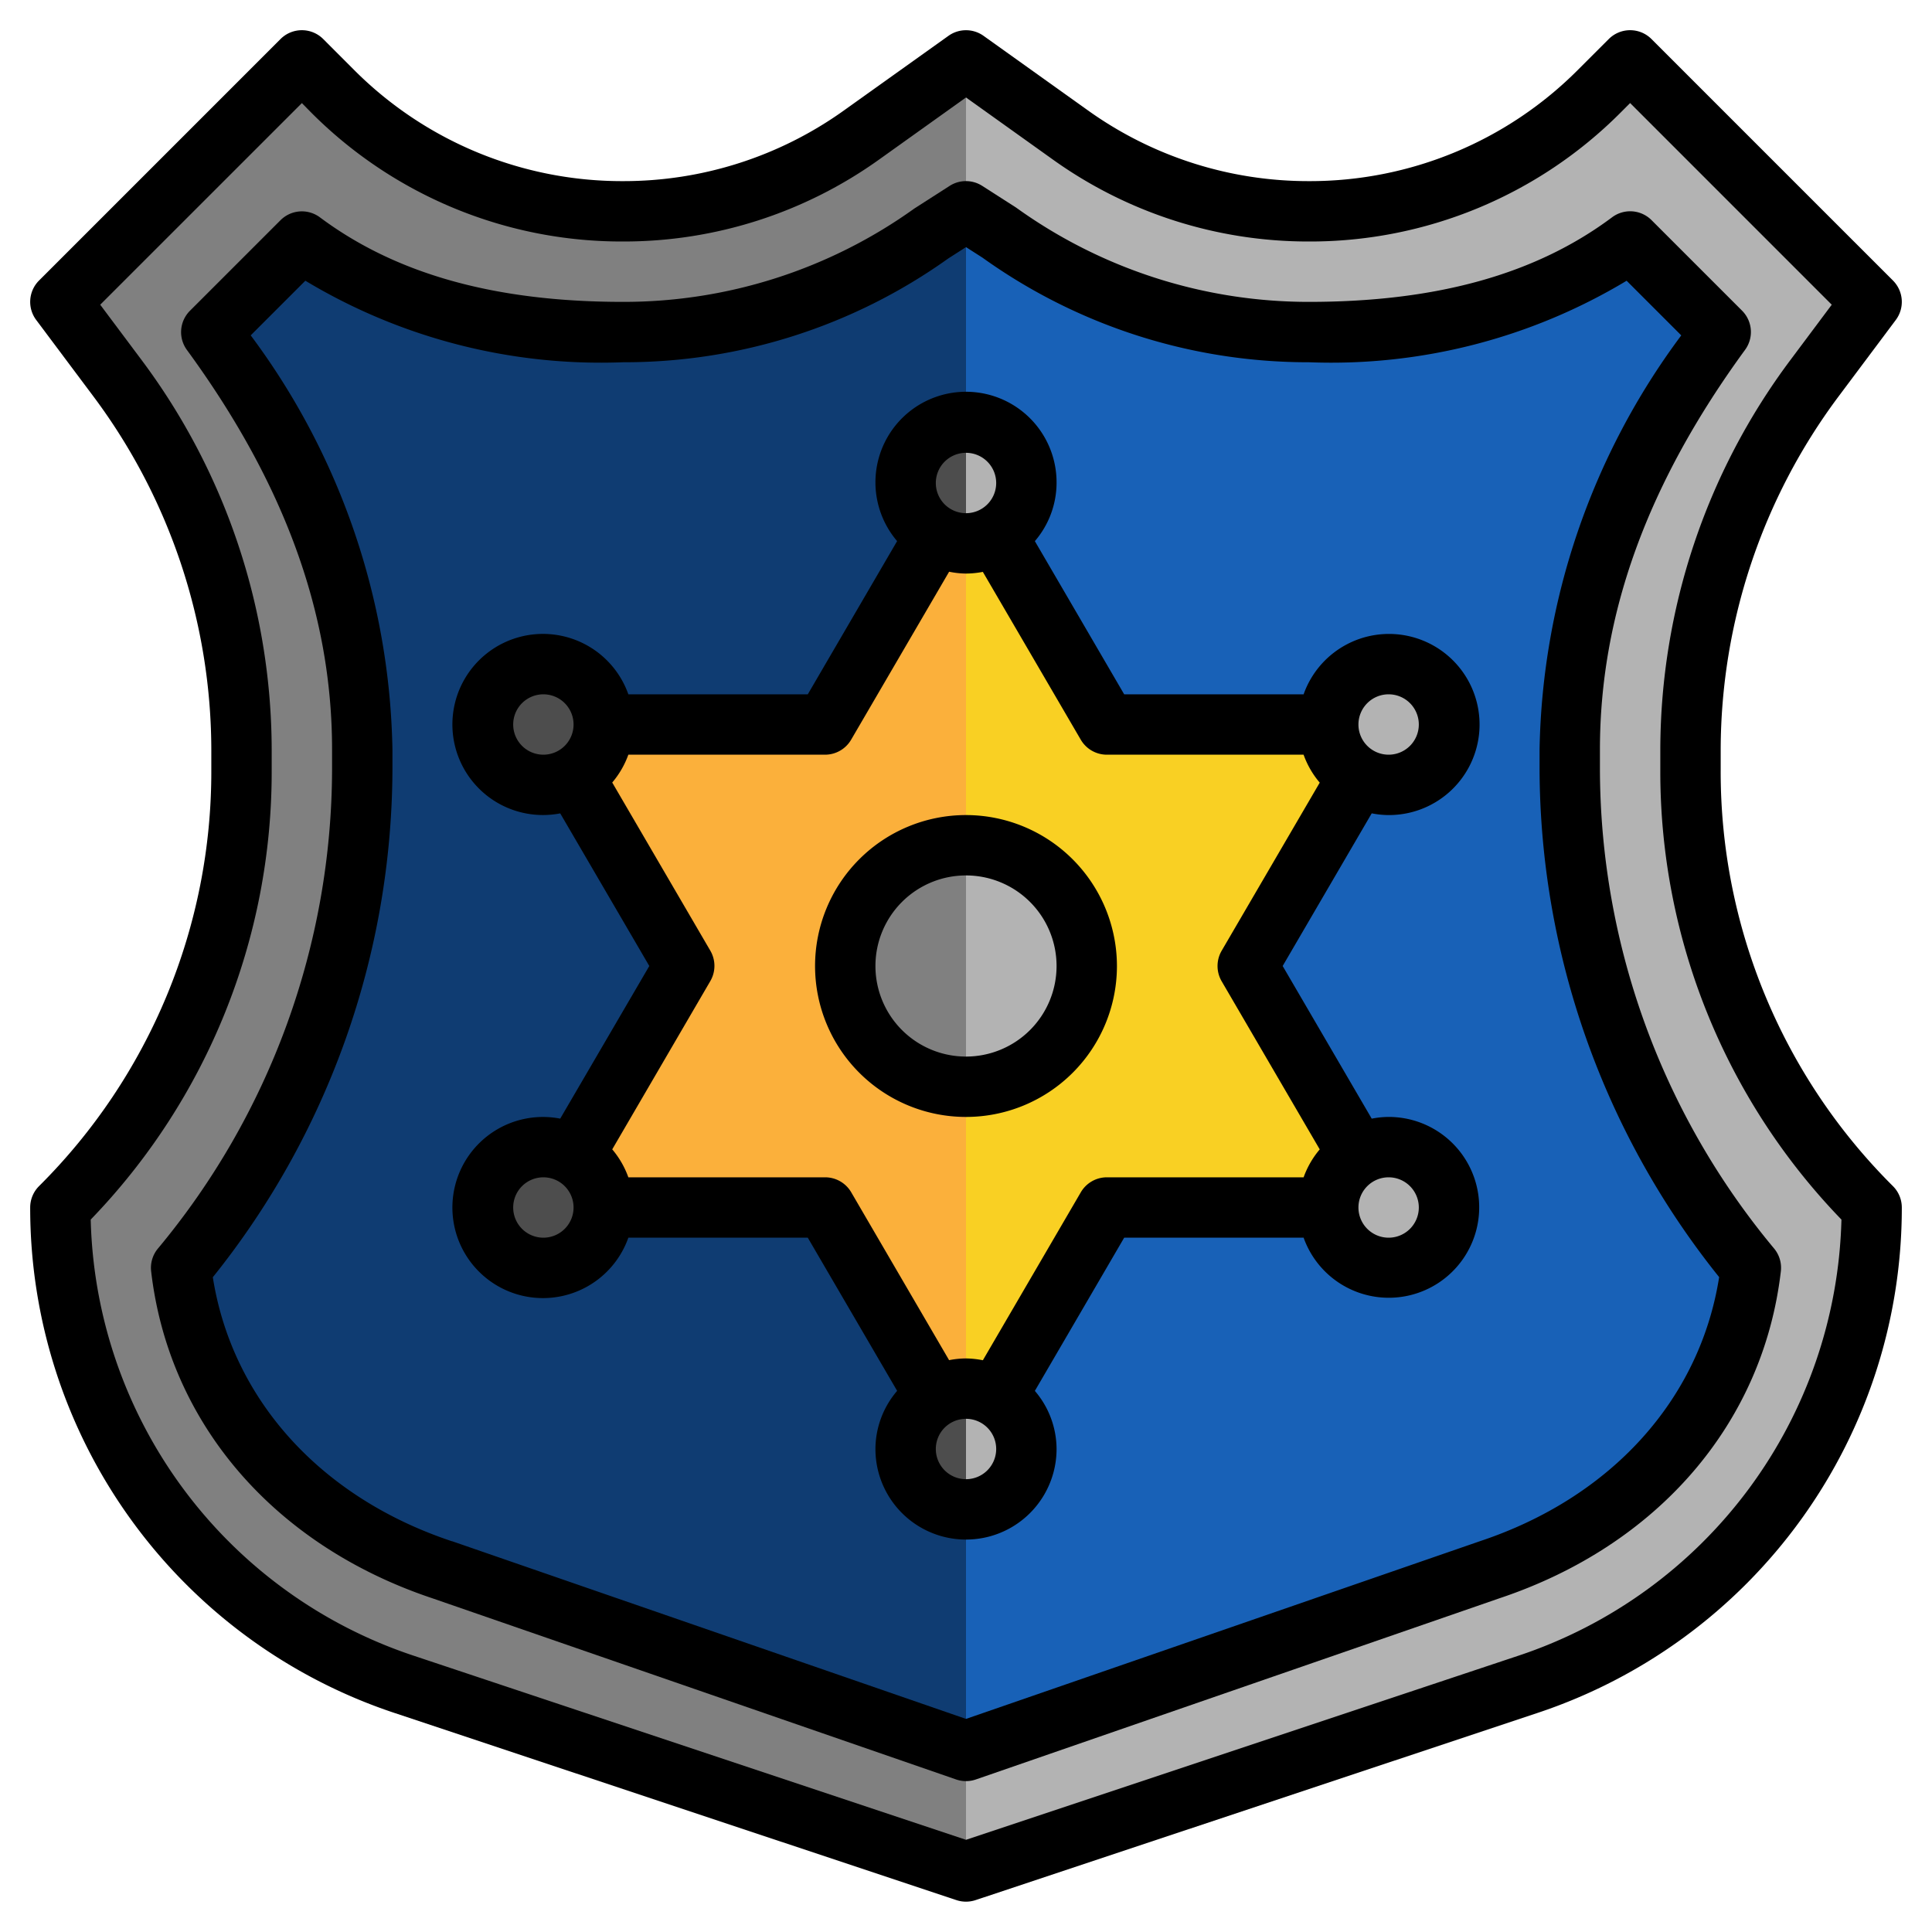
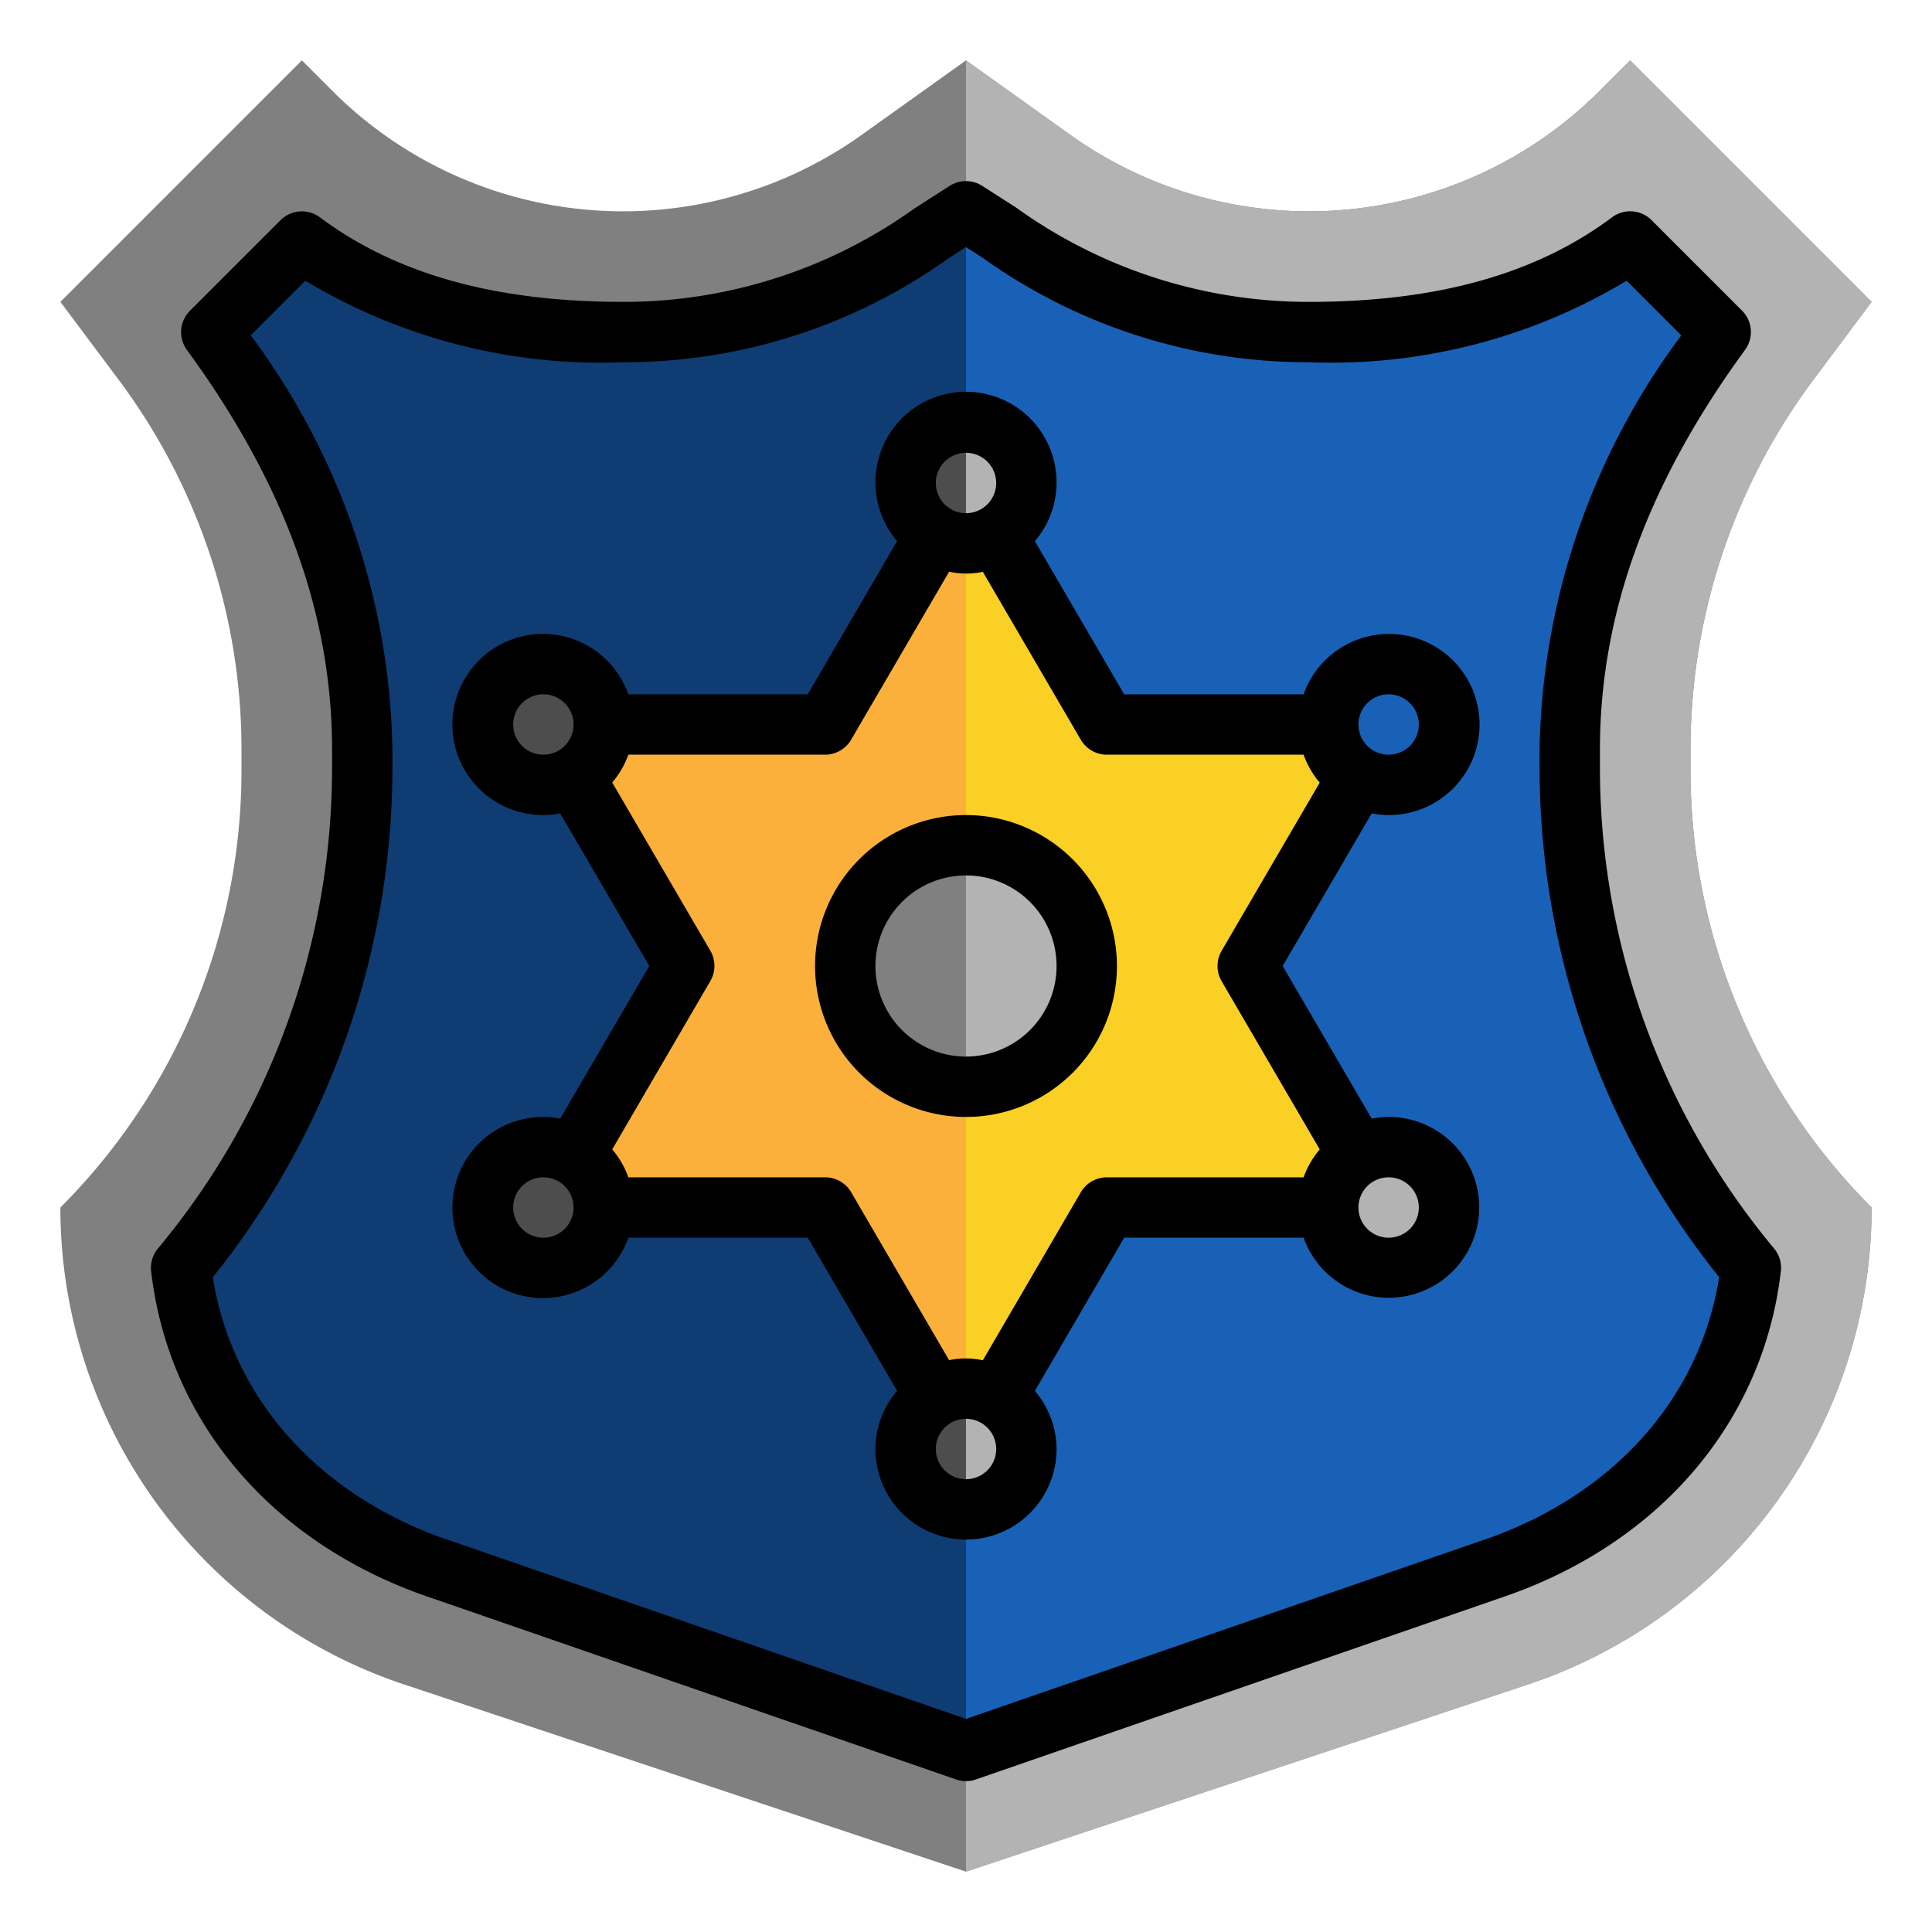
<svg xmlns="http://www.w3.org/2000/svg" id="Layer_3" data-name="Layer 3" viewBox="0 0 64 64" width="512" height="512">
  <path d="M32,62l18.614-6.2A16.65,16.65,0,0,0,62,40h0a20.475,20.475,0,0,1-6-14.482v-.69a20.476,20.476,0,0,1,4.1-12.287L62,10,54,2,52.987,3.013A13.611,13.611,0,0,1,43.362,7h0a13.608,13.608,0,0,1-7.911-2.535L32,2,28.549,4.465A13.608,13.608,0,0,1,20.638,7h0a13.611,13.611,0,0,1-9.625-3.987L10,2,2,10l1.9,2.539A20.476,20.476,0,0,1,8,24.826v.69A20.475,20.475,0,0,1,2,40H2A16.65,16.65,0,0,0,13.386,55.8Z" style="fill:gray" />
  <path d="M56,24.826a20.476,20.476,0,0,1,4.1-12.287L62,10,54,2,52.987,3.013A13.611,13.611,0,0,1,43.362,7a13.608,13.608,0,0,1-7.911-2.535L32,2V62l18.614-6.2A16.65,16.65,0,0,0,62,40a20.475,20.475,0,0,1-6-14.482Z" style="fill:#b3b3b3" />
  <path d="M14.65,52C9.948,50.433,6.562,46.833,6,42a25.772,25.772,0,0,0,6-16.484v-.69C12,19.663,10.046,15.168,7,11l3-3c3.02,2.255,6.8,3,10.638,3A17.516,17.516,0,0,0,30.874,7.72L32,7l1.125.721A17.521,17.521,0,0,0,43.362,11C47.2,11,50.98,10.255,54,8l3,3c-3.046,4.168-5,8.664-5,13.826v.69A25.772,25.772,0,0,0,58,42c-.563,4.833-3.948,8.433-8.65,10L32,58Z" style="fill:#0f3c72" />
  <polygon points="19.007 38.273 22.667 32 19.005 25.723 20 24 27.333 24 30.993 17.727 33.007 17.727 36.667 24 44 24 44.992 25.728 41.333 32 44.993 38.273 44 40 36.667 40 33.008 46.272 30.992 46.272 27.333 40 20 40 19.007 38.273" style="fill:#fbb03b" />
  <path d="M52,25.516v-.69c0-5.162,1.954-9.658,5-13.826L54,8c-3.02,2.255-6.8,3-10.638,3A17.521,17.521,0,0,1,33.125,7.72L32,7V58l17.35-6c4.7-1.567,8.087-5.167,8.65-10A25.772,25.772,0,0,1,52,25.516Z" style="fill:#1861b7" />
  <polygon points="41.333 32 44.992 25.728 44 24 36.667 24 33.007 17.727 32 17.727 32 46.272 33.008 46.272 36.667 40 44 40 44.993 38.273 41.333 32" style="fill:#f9d023" />
  <circle cx="32" cy="32" r="4" style="fill:gray" />
  <path d="M32,36a4,4,0,0,0,0-8" style="fill:#b3b3b3" />
  <circle cx="32" cy="48" r="2" style="fill:#4d4d4d" />
  <path d="M32,50a2,2,0,0,0,0-4" style="fill:#b3b3b3" />
  <circle cx="18" cy="24" r="2" style="fill:#4d4d4d" />
-   <circle cx="46" cy="24" r="2" style="fill:#b3b3b3" />
  <circle cx="18" cy="40" r="2" style="fill:#4d4d4d" />
  <circle cx="46" cy="40" r="2" style="fill:#b3b3b3" />
  <circle cx="32" cy="16" r="2" style="fill:#4d4d4d" />
  <path d="M32,18a2,2,0,0,0,0-4" style="fill:#b3b3b3" />
-   <path d="M57,25.516v-.69a19.606,19.606,0,0,1,3.9-11.687L62.8,10.6a1,1,0,0,0-.093-1.307l-8-8a1,1,0,0,0-1.414,0L52.279,2.306A12.529,12.529,0,0,1,43.361,6a12.538,12.538,0,0,1-7.33-2.349l-3.45-2.464a1,1,0,0,0-1.162,0L27.967,3.651A12.538,12.538,0,0,1,20.637,6a12.529,12.529,0,0,1-8.918-3.694L10.707,1.293a1,1,0,0,0-1.414,0l-8,8A1,1,0,0,0,1.2,10.6l1.9,2.539A19.6,19.6,0,0,1,7,24.826v.69A19.355,19.355,0,0,1,1.293,39.292,1,1,0,0,0,1,40,17.628,17.628,0,0,0,13.069,56.744l18.614,6.2a1.008,1.008,0,0,0,.633,0l18.614-6.2A17.63,17.63,0,0,0,63,40a1,1,0,0,0-.293-.707A19.35,19.35,0,0,1,57,25.516ZM50.3,54.847,32,60.946l-18.3-6.1A15.631,15.631,0,0,1,3.005,40.4,21.334,21.334,0,0,0,9,25.516v-.69A21.617,21.617,0,0,0,4.7,11.939L3.32,10.094,10,3.415l.3.305A14.516,14.516,0,0,0,20.637,8,14.533,14.533,0,0,0,29.13,5.279L32,3.229l2.869,2.05A14.53,14.53,0,0,0,43.361,8,14.519,14.519,0,0,0,53.693,3.721L54,3.414l6.679,6.68L59.3,11.939A21.6,21.6,0,0,0,55,24.826v.69A21.334,21.334,0,0,0,61,40.4,15.634,15.634,0,0,1,50.3,54.847Z" />
  <path d="M53,24.826c0-4.48,1.572-8.809,4.807-13.236a1,1,0,0,0-.1-1.3l-3-3A1,1,0,0,0,53.4,7.2C50.878,9.083,47.593,10,43.362,10a16.579,16.579,0,0,1-9.7-3.122l-1.125-.721a1,1,0,0,0-1.078,0l-1.168.749A16.522,16.522,0,0,1,20.637,10c-4.231,0-7.515-.917-10.039-2.8a1,1,0,0,0-1.305.094l-3,3a1,1,0,0,0-.1,1.3C9.427,16.017,11,20.346,11,24.826v.69A24.875,24.875,0,0,1,5.242,41.347a1,1,0,0,0-.235.769c.585,5.03,4.07,9.078,9.321,10.831l17.345,6a1,1,0,0,0,.654,0l17.339-6c5.255-1.752,8.741-5.8,9.327-10.833a1,1,0,0,0-.235-.769A24.869,24.869,0,0,1,53,25.516Zm3.949,17.48c-.637,4.045-3.567,7.3-7.927,8.749L32,56.941,14.977,51.055l-.01,0c-4.35-1.449-7.28-4.7-7.917-8.745A27,27,0,0,0,13,25.516v-.69A23.629,23.629,0,0,0,8.305,11.109l1.81-1.81A18.985,18.985,0,0,0,20.637,12,18.46,18.46,0,0,0,31.413,8.562L32,8.186l.544.348A18.516,18.516,0,0,0,43.362,12,18.985,18.985,0,0,0,53.884,9.3l1.81,1.81A23.635,23.635,0,0,0,51,24.826v.69A27.007,27.007,0,0,0,56.949,42.306Z" />
  <path d="M45.44,26.943A2.954,2.954,0,0,0,46,27a3,3,0,1,0-2.816-4H37.24l-2.959-5.074A2.972,2.972,0,0,0,35,16a3,3,0,1,0-5.282,1.925L26.759,23H20.815a3,3,0,1,0-2.257,3.944L21.509,32l-2.951,5.056A3,3,0,1,0,20.815,41h5.944l2.96,5.074A2.972,2.972,0,0,0,29,48a3,3,0,0,0,6,0,2.97,2.97,0,0,0-.719-1.925L37.24,41h5.944A2.995,2.995,0,1,0,46,37a2.954,2.954,0,0,0-.56.057L42.49,32ZM46,23a1,1,0,1,1-1,1A1,1,0,0,1,46,23ZM32,15a1,1,0,1,1-1,1A1,1,0,0,1,32,15ZM17,24a1,1,0,1,1,1,1A1,1,0,0,1,17,24Zm1,17a1,1,0,1,1,1-1A1,1,0,0,1,18,41Zm14,8a1,1,0,1,1,1-1A1,1,0,0,1,32,49Zm15-9a1,1,0,1,1-1-1A1,1,0,0,1,47,40Zm-3.282-1.925a2.983,2.983,0,0,0-.534.925H36.666a1,1,0,0,0-.865.5l-3.242,5.56A3.036,3.036,0,0,0,32,45a2.954,2.954,0,0,0-.56.057L28.2,39.5a1,1,0,0,0-.863-.5H20.815a2.987,2.987,0,0,0-.534-.926L23.53,32.5a1,1,0,0,0,0-1.008l-3.249-5.57A2.987,2.987,0,0,0,20.815,25h6.518a1,1,0,0,0,.864-.5l3.244-5.561A2.935,2.935,0,0,0,32,19a3.016,3.016,0,0,0,.558-.056L35.8,24.5a1,1,0,0,0,.865.5h6.518a2.97,2.97,0,0,0,.535.926l-3.25,5.57a1.006,1.006,0,0,0,0,1.008Z" />
  <path d="M32,27a5,5,0,1,0,5,5A5.006,5.006,0,0,0,32,27Zm0,8a3,3,0,1,1,3-3A3,3,0,0,1,32,35Z" />
</svg>